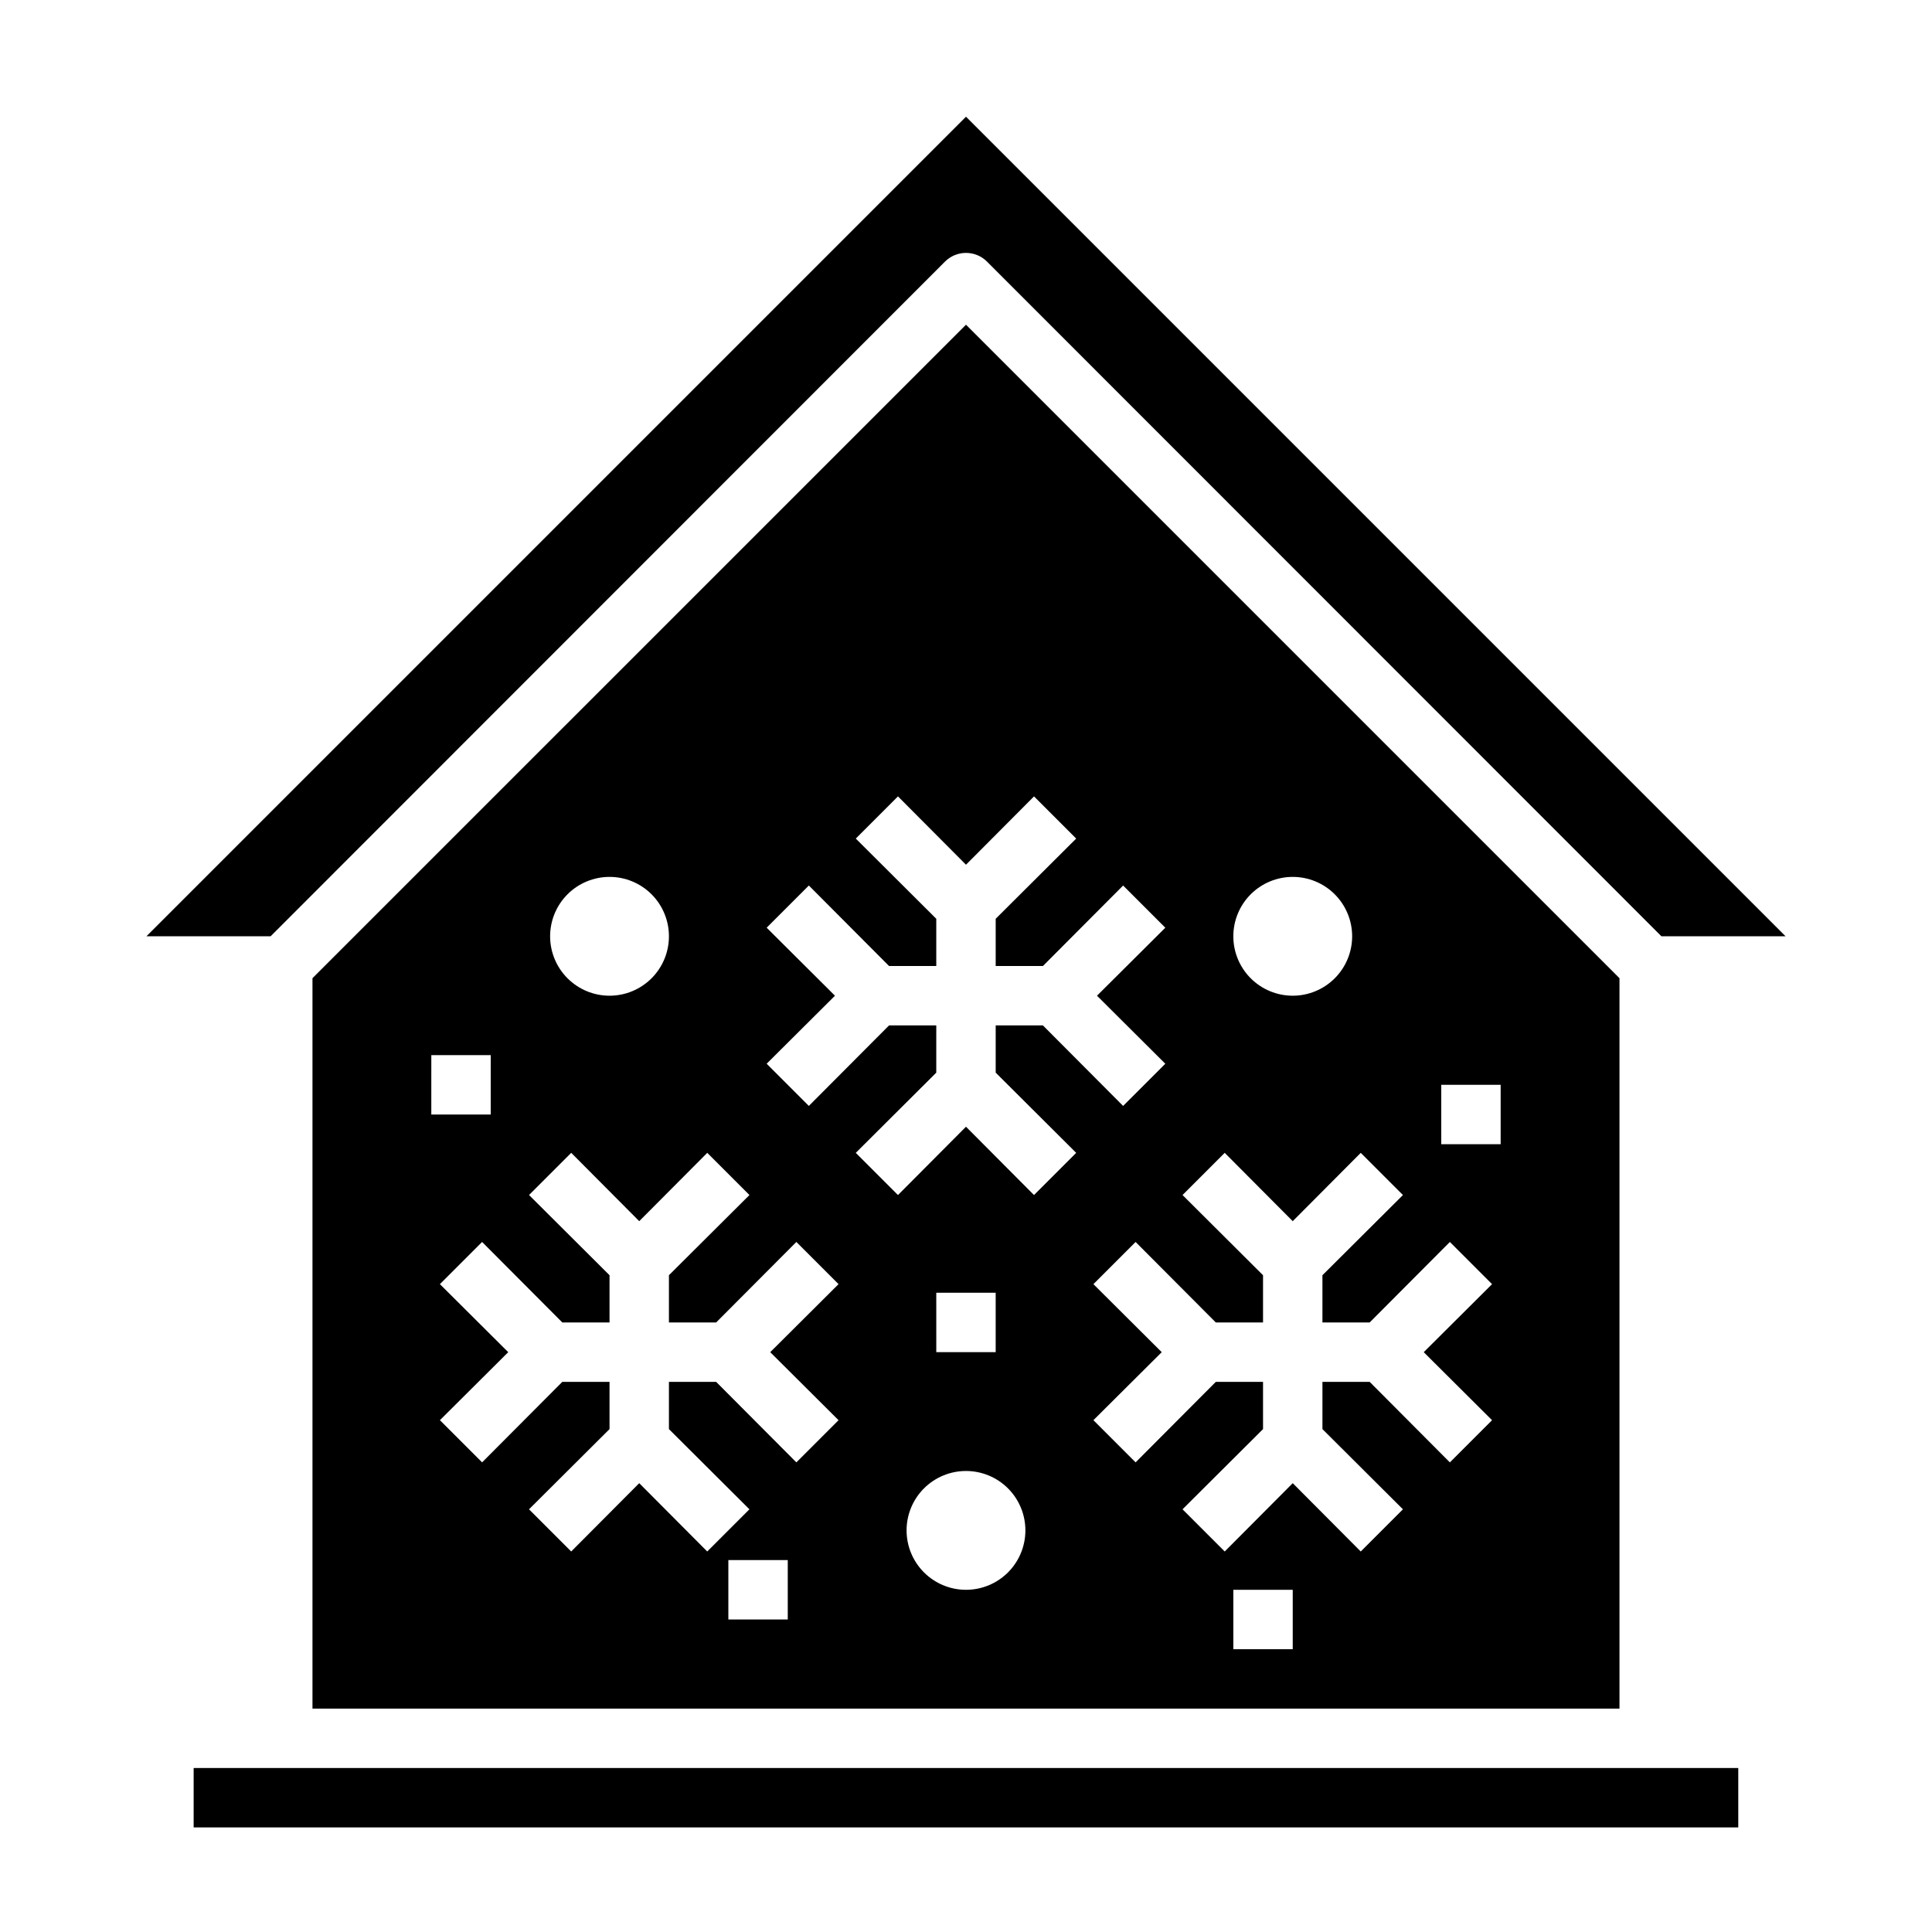
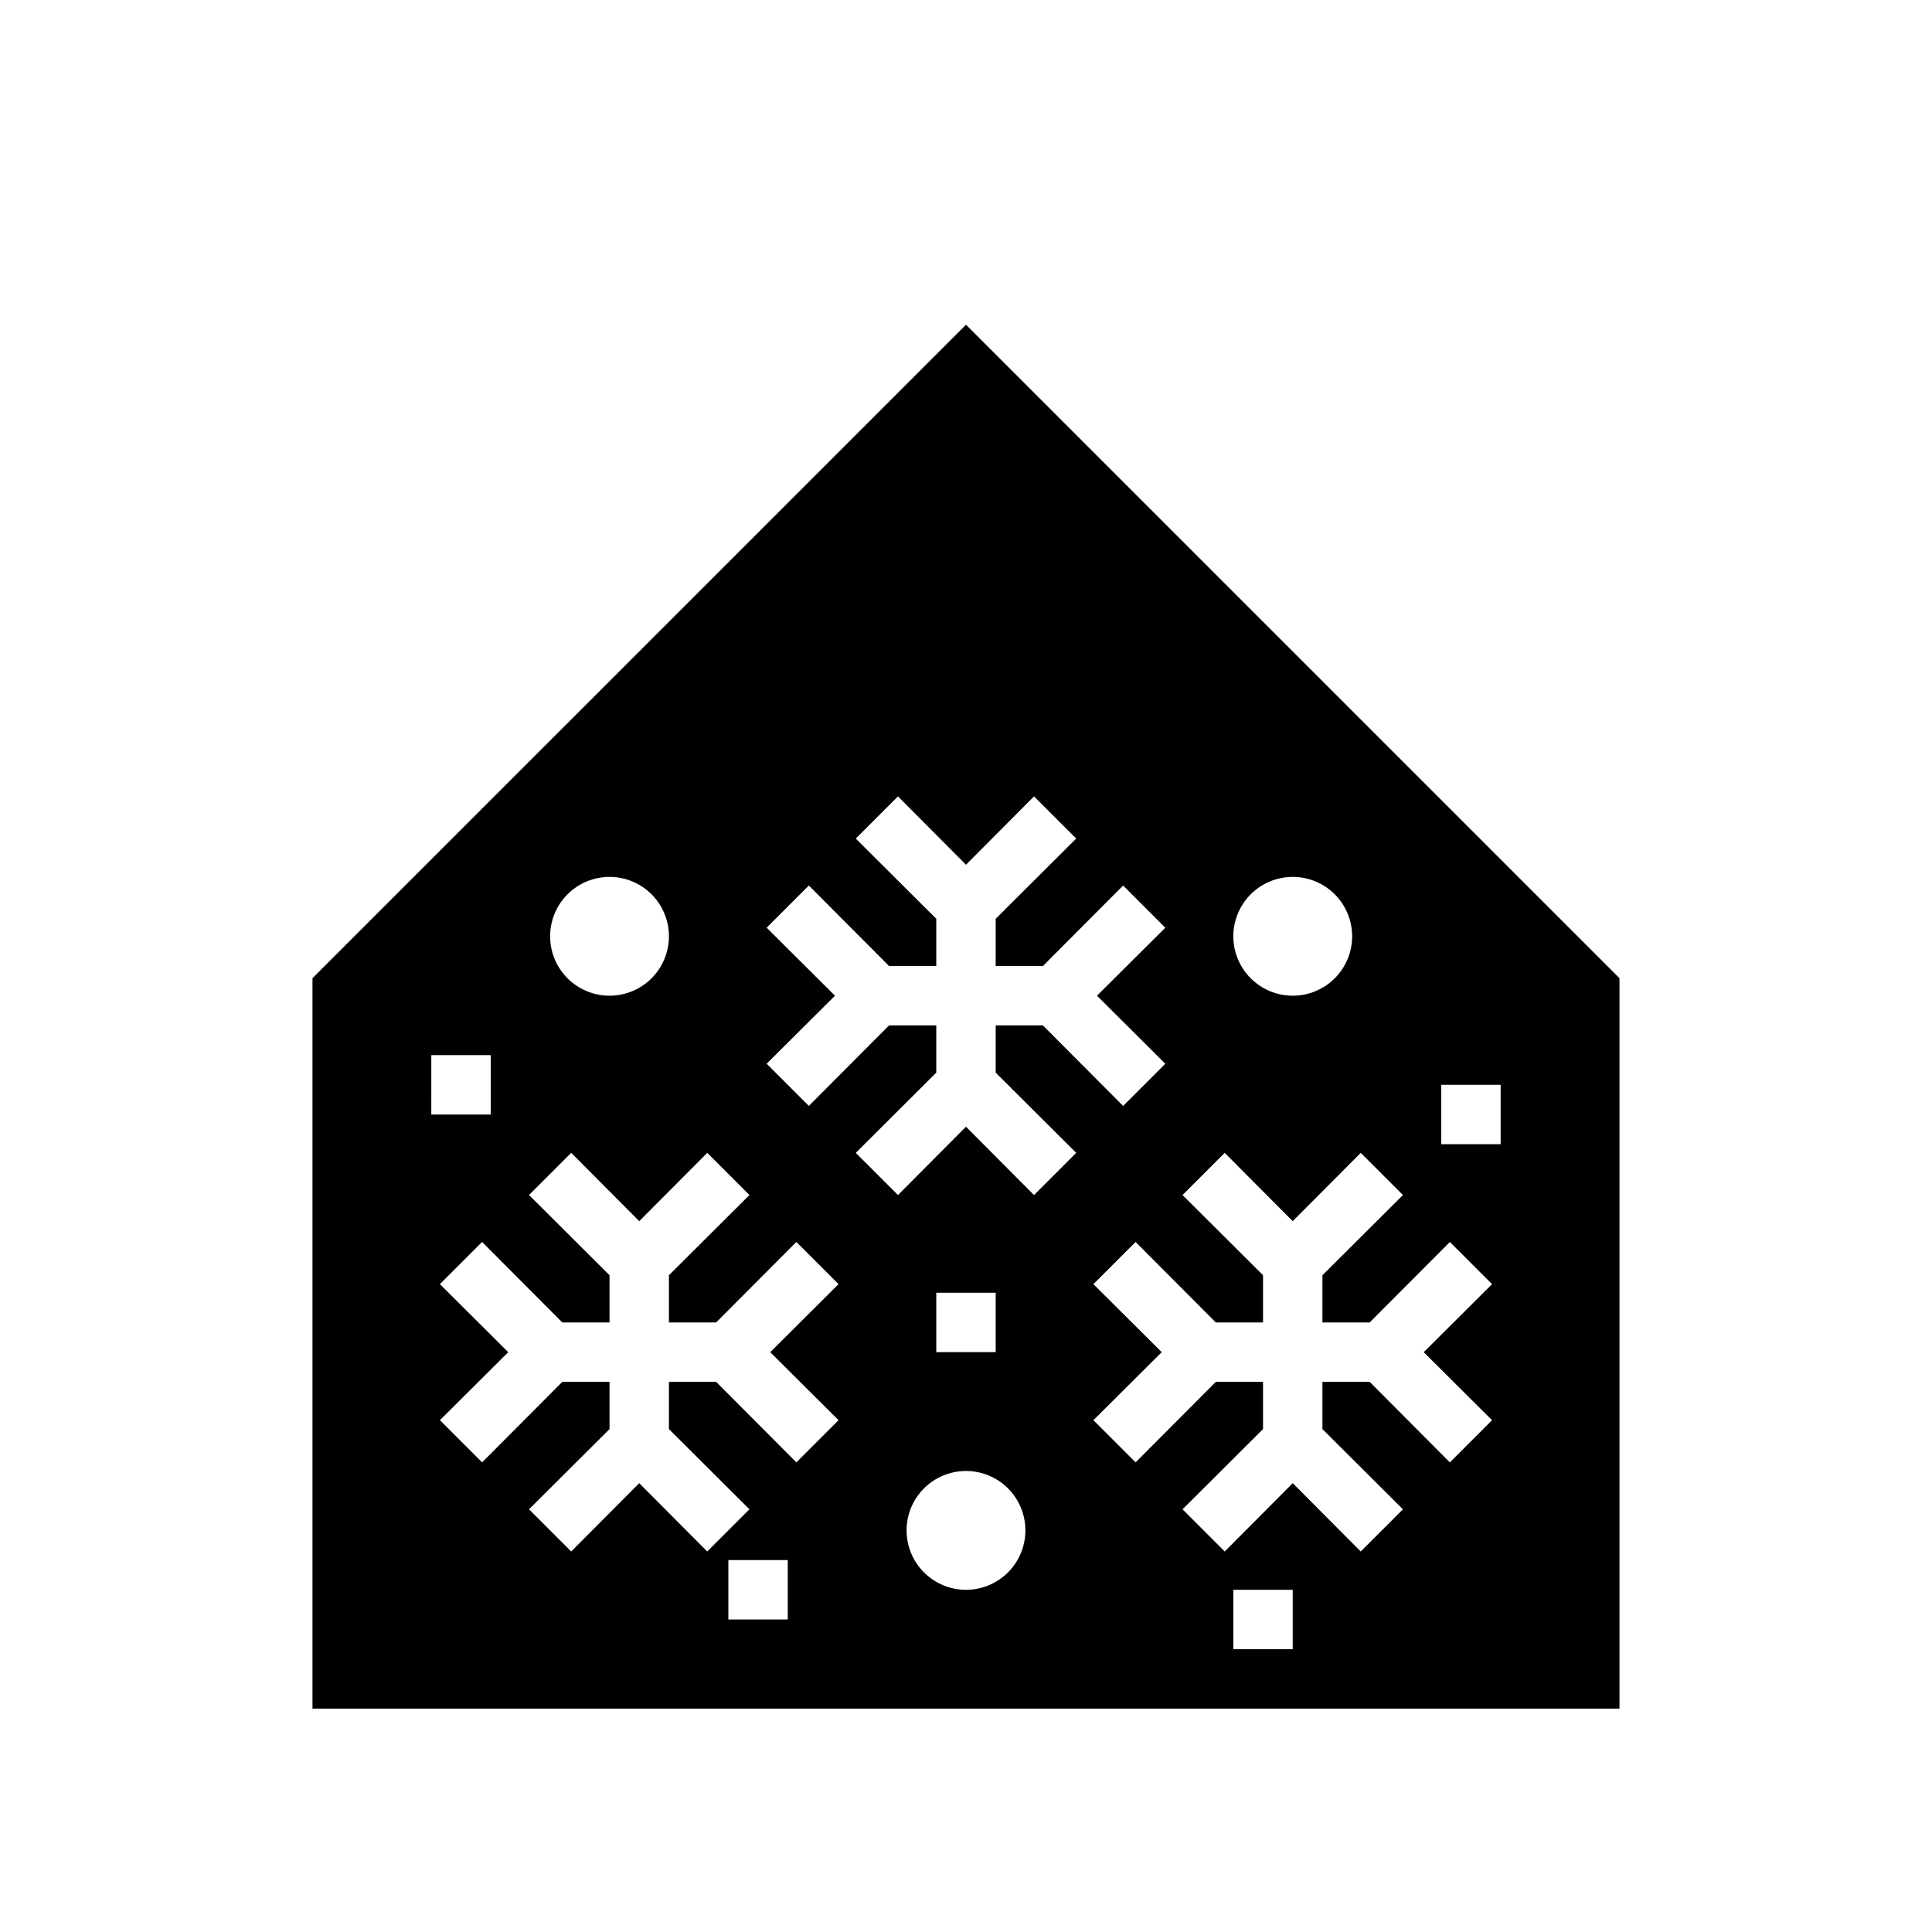
<svg xmlns="http://www.w3.org/2000/svg" fill="#000000" width="800px" height="800px" version="1.1" viewBox="144 144 512 512">
  <g>
    <path d="m226.81 403.23v193.57h346.37v-193.57l-173.18-173.18zm78.723-26.844c4.176 0 8.18 1.66 11.133 4.609 2.953 2.953 4.609 6.957 4.609 11.133s-1.656 8.18-4.609 11.133c-2.953 2.953-6.957 4.613-11.133 4.613-4.176 0-8.18-1.66-11.133-4.613-2.953-2.953-4.613-6.957-4.613-11.133s1.66-8.18 4.613-11.133c2.953-2.949 6.957-4.609 11.133-4.609zm-47.23 47.23h15.742v15.742l-15.746 0.004zm94.461 149.57h-15.742v-15.746h15.742zm13.461-52.82-11.18 11.18-21.254-21.336h-12.516v12.516l21.332 21.254-11.18 11.18-18.023-18.105-18.027 18.105-11.18-11.18 21.336-21.254v-12.516h-12.516l-21.254 21.332-11.18-11.18 18.105-18.023-18.105-18.027 11.18-11.18 21.254 21.332h12.516v-12.516l-21.332-21.254 11.18-11.18 18.023 18.109 18.027-18.105 11.18 11.18-21.336 21.25v12.516h12.516l21.254-21.332 11.18 11.18-18.105 18.027zm33.773 44.949c-4.176 0-8.18-1.66-11.133-4.613-2.953-2.953-4.613-6.957-4.613-11.133 0-4.176 1.66-8.18 4.613-11.133 2.953-2.953 6.957-4.609 11.133-4.609s8.18 1.656 11.133 4.609c2.949 2.953 4.609 6.957 4.609 11.133 0 4.176-1.66 8.18-4.609 11.133-2.953 2.953-6.957 4.613-11.133 4.613zm-7.871-62.977-0.004-15.746h15.742v15.742zm94.461 78.719h-15.742v-15.742h15.742zm39.359-149.57h15.742v15.742l-15.742 0.004zm-39.359-55.105v0.004c4.176 0 8.18 1.66 11.133 4.609 2.953 2.953 4.613 6.957 4.613 11.133s-1.66 8.18-4.613 11.133c-2.953 2.953-6.957 4.613-11.133 4.613-4.176 0-8.18-1.66-11.133-4.613-2.953-2.953-4.609-6.957-4.609-11.133s1.656-8.18 4.609-11.133c2.953-2.949 6.957-4.609 11.133-4.609zm-18.027 73.133 18.027 18.109 18.027-18.105 11.18 11.18-21.336 21.25v12.516h12.516l21.254-21.332 11.18 11.18-18.105 18.027 18.105 18.027-11.18 11.18-21.25-21.336h-12.52v12.516l21.332 21.254-11.18 11.18-18.023-18.105-18.027 18.105-11.18-11.18 21.336-21.254v-12.516h-12.516l-21.254 21.332-11.18-11.18 18.105-18.023-18.105-18.027 11.18-11.18 21.254 21.332h12.516v-12.516l-21.332-21.254zm-39.359-83.285-21.332 21.254v12.52h12.516l21.254-21.332 11.18 11.18-18.105 18.023 18.105 18.027-11.18 11.18-21.254-21.336h-12.516v12.516l21.332 21.254-11.18 11.18-18.023-18.105-18.027 18.105-11.18-11.18 21.332-21.254v-12.516h-12.516l-21.254 21.332-11.18-11.18 18.105-18.023-18.105-18.027 11.18-11.18 21.254 21.336h12.516v-12.52l-21.332-21.254 11.18-11.18 18.027 18.109 18.027-18.105z" />
-     <path d="m394.41 213.35c1.477-1.488 3.488-2.328 5.59-2.328 2.098 0 4.109 0.84 5.586 2.328l178.7 178.77h32.906l-217.19-217.19-217.19 217.19h32.906z" />
-     <path d="m195.32 612.54h409.34v15.742h-409.34z" />
  </g>
</svg>